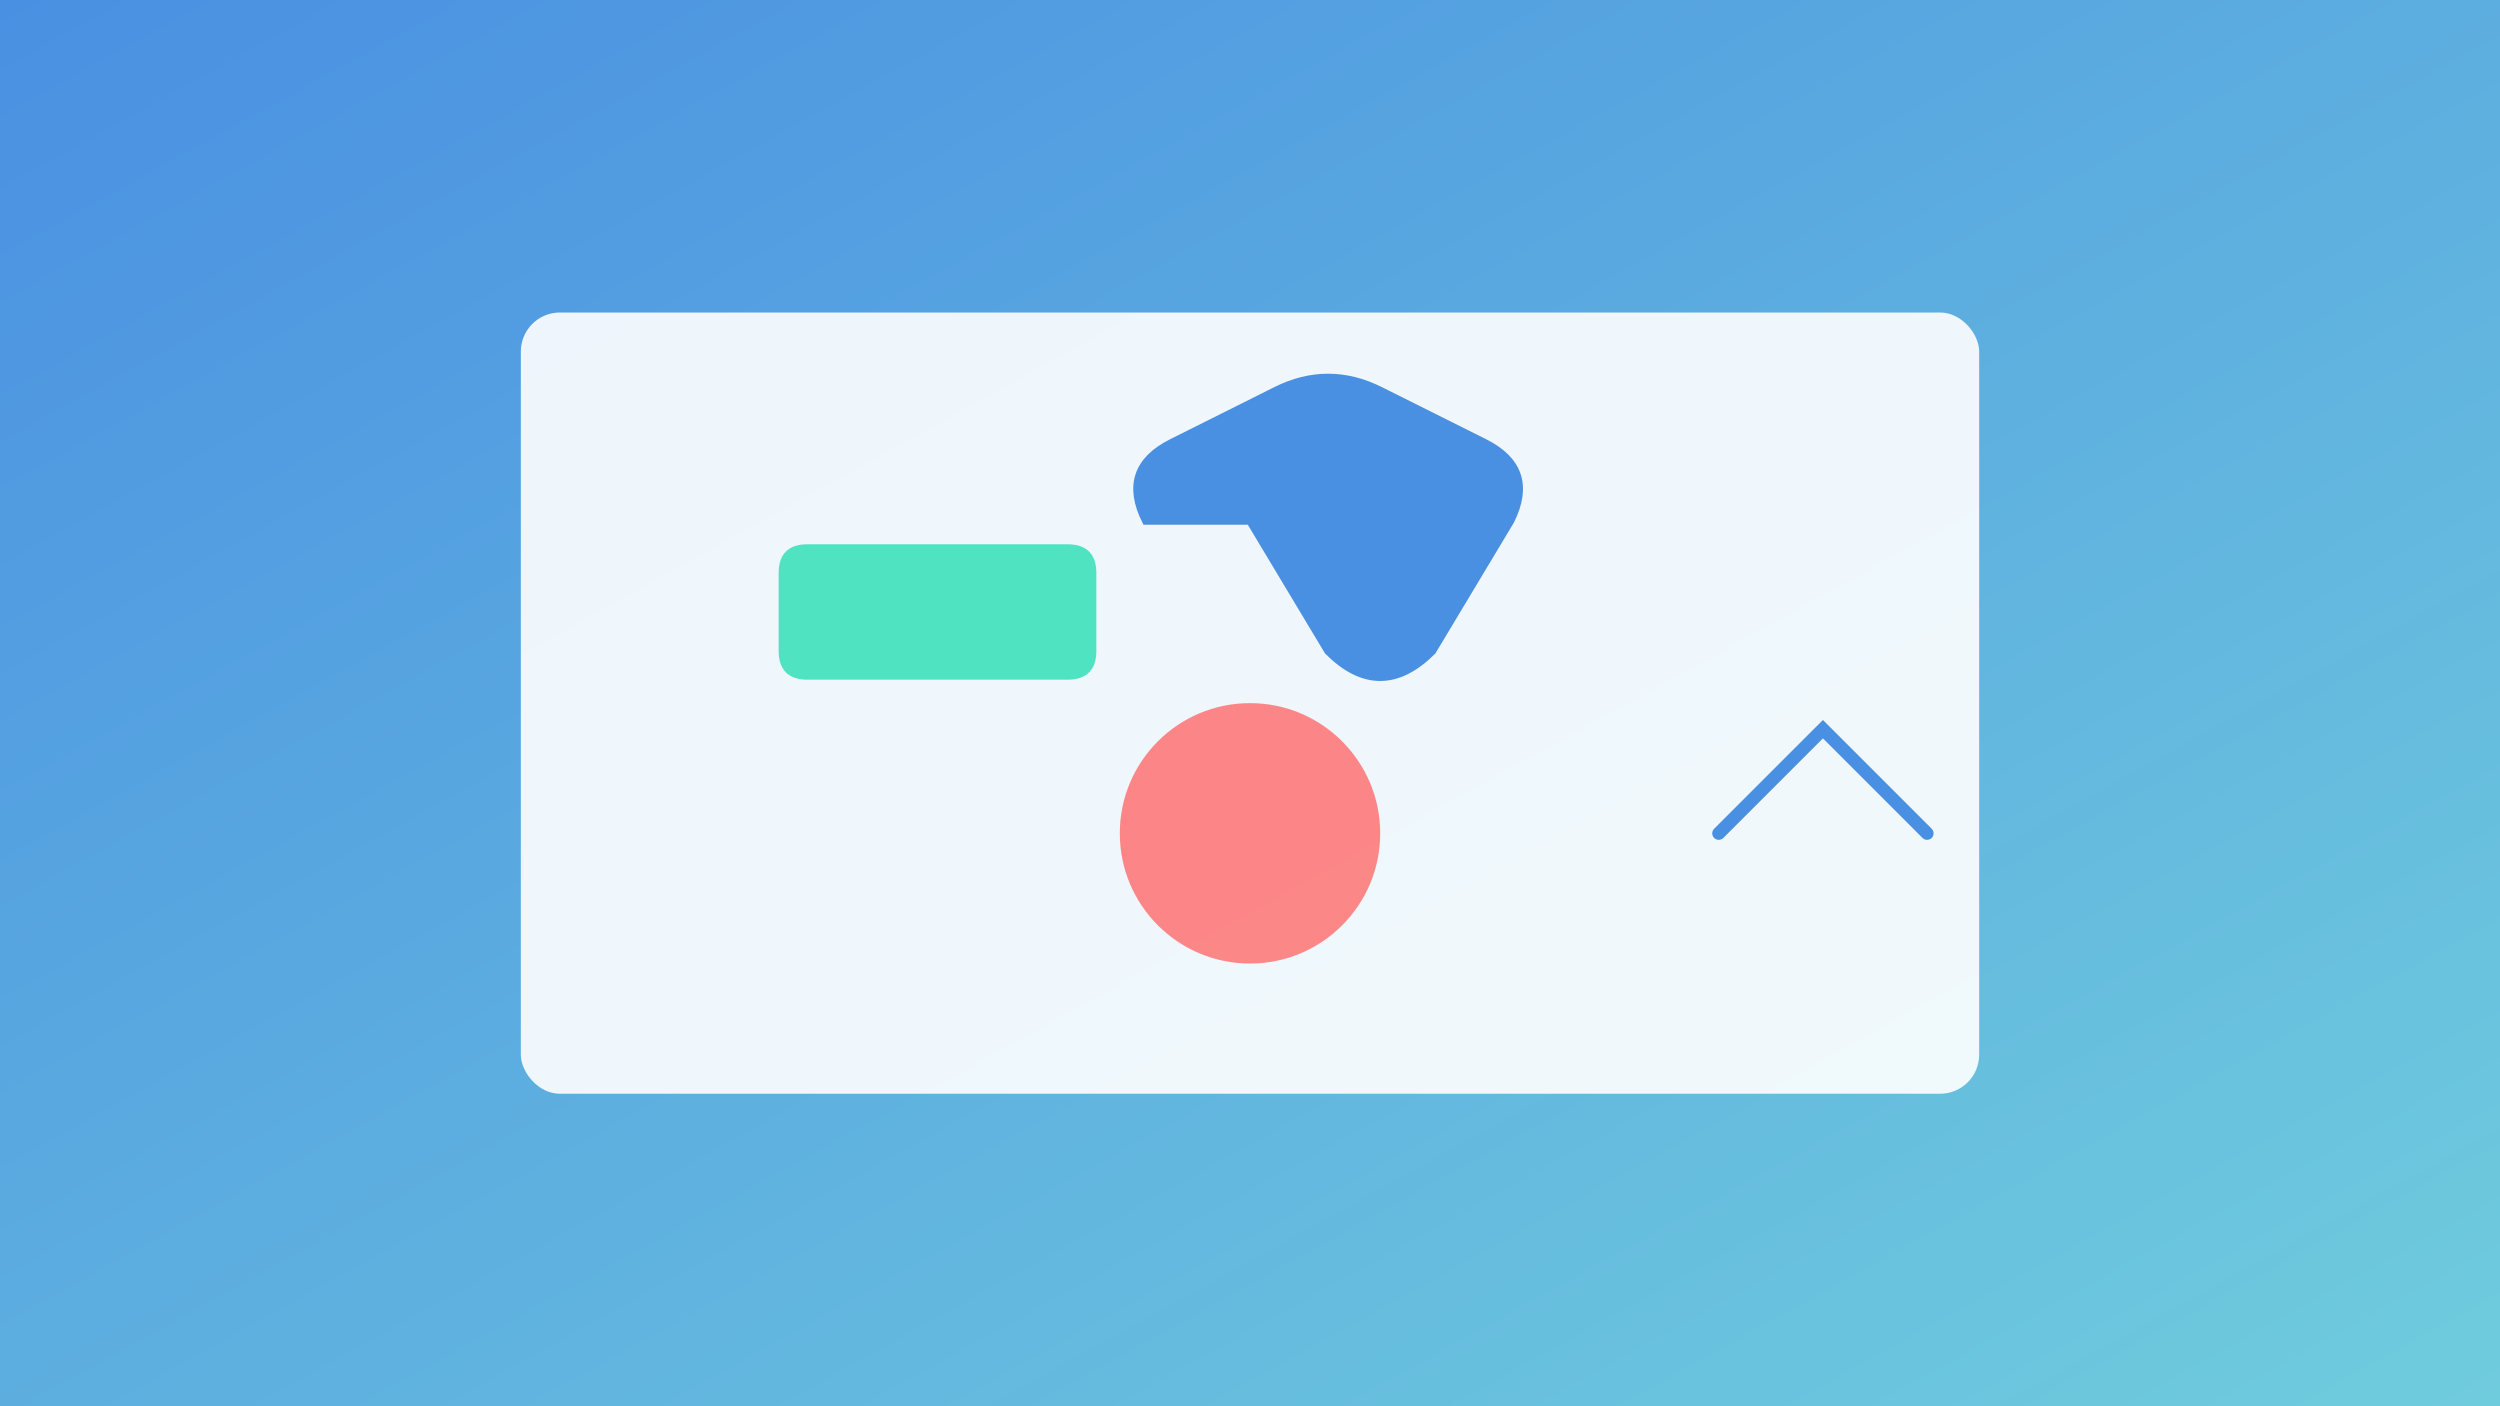
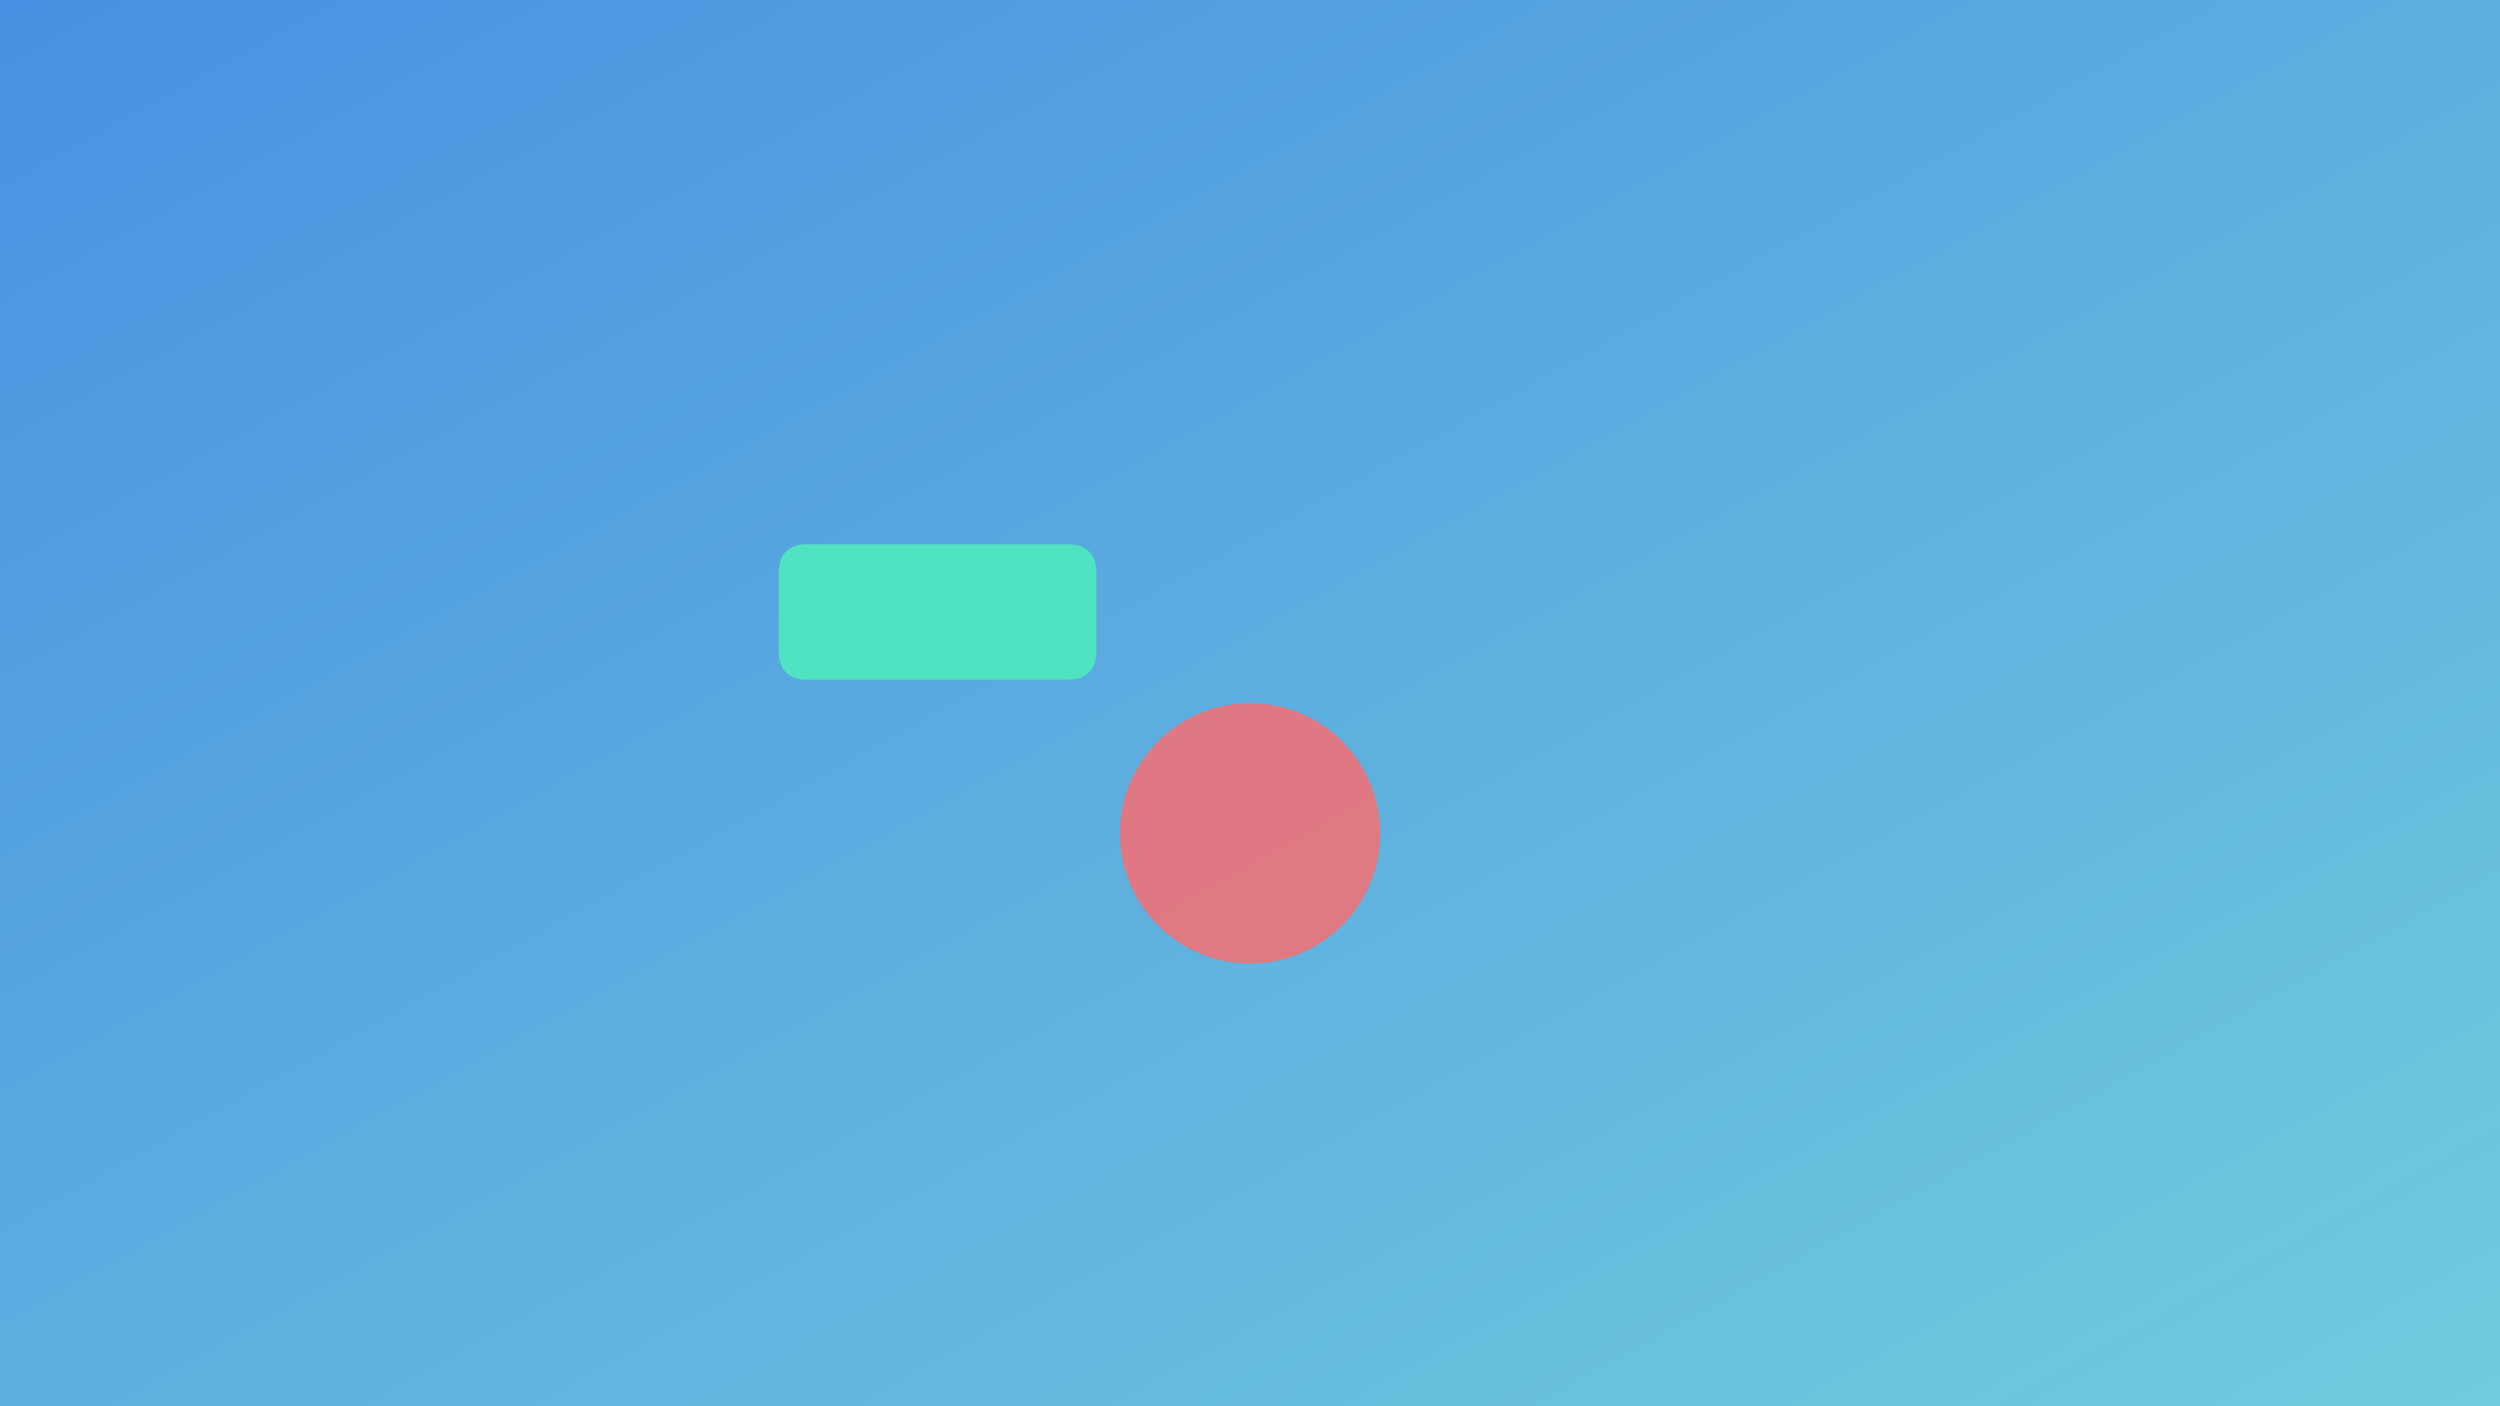
<svg xmlns="http://www.w3.org/2000/svg" viewBox="0 0 960 540" width="960" height="540">
  <rect x="0" y="0" width="960" height="540" fill="#333333" stroke="none" />
  <defs>
    <linearGradient id="blueGradient" x1="0%" y1="0%" x2="100%" y2="100%">
      <stop offset="0%" style="stop-color:#4A90E2;stop-opacity:1" />
      <stop offset="100%" style="stop-color:#6FCCDD;stop-opacity:1" />
    </linearGradient>
  </defs>
  <rect width="960" height="540" fill="url(#blueGradient)" />
-   <rect x="200" y="120" width="560" height="300" rx="15" ry="15" fill="white" opacity="0.9" />
-   <path d="M480 200               L510 250               Q530 270 550 250               L580 200               Q590 180 570 170               L530 150               Q510 140 490 150               L450 170               Q430 180 440 200 Z" fill="#4A90E2" stroke="#4A90E2" stroke-width="3" />
  <circle cx="480" cy="320" r="50" fill="#FF6B6B" opacity="0.8" />
  <path d="M300 250               L300 220               Q300 210 310 210               L410 210               Q420 210 420 220               L420 250               Q420 260 410 260               L310 260               Q300 260 300 250 Z" fill="#50E3C2" stroke="#50E3C2" stroke-width="2" />
-   <path d="M660 320               L700 280               L740 320" fill="none" stroke="#4A90E2" stroke-width="5" stroke-linecap="round" />
</svg>